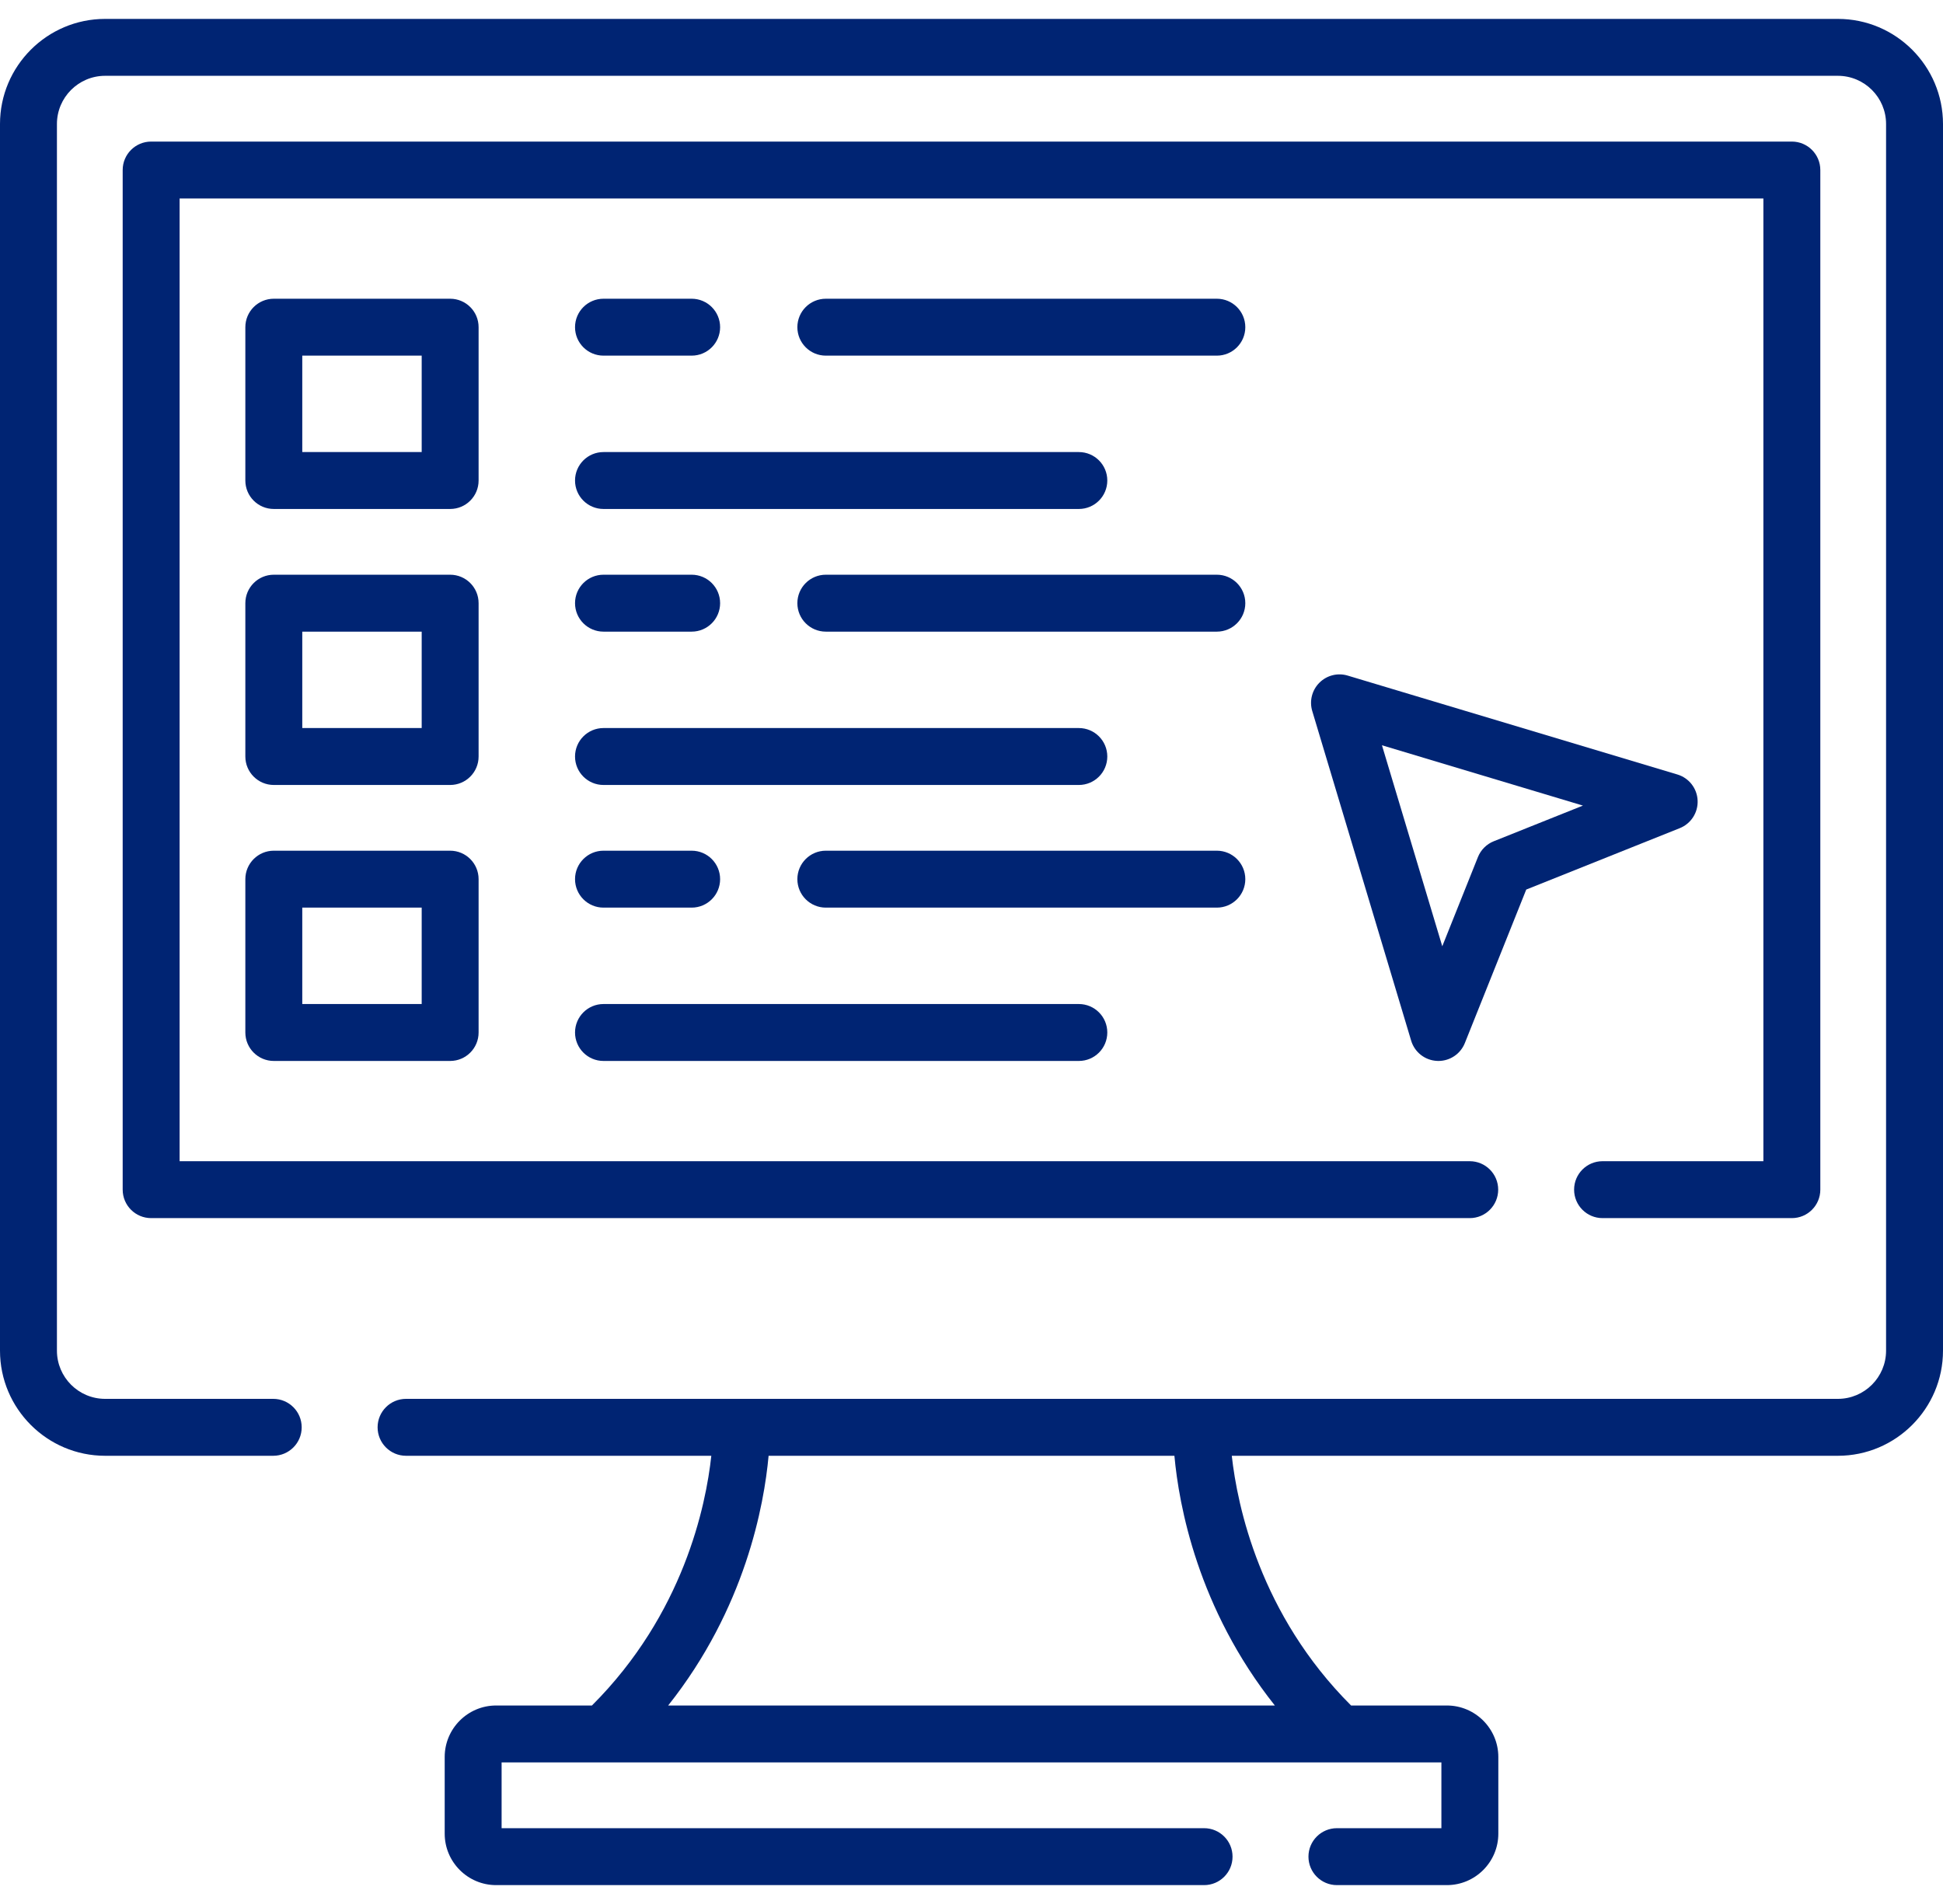
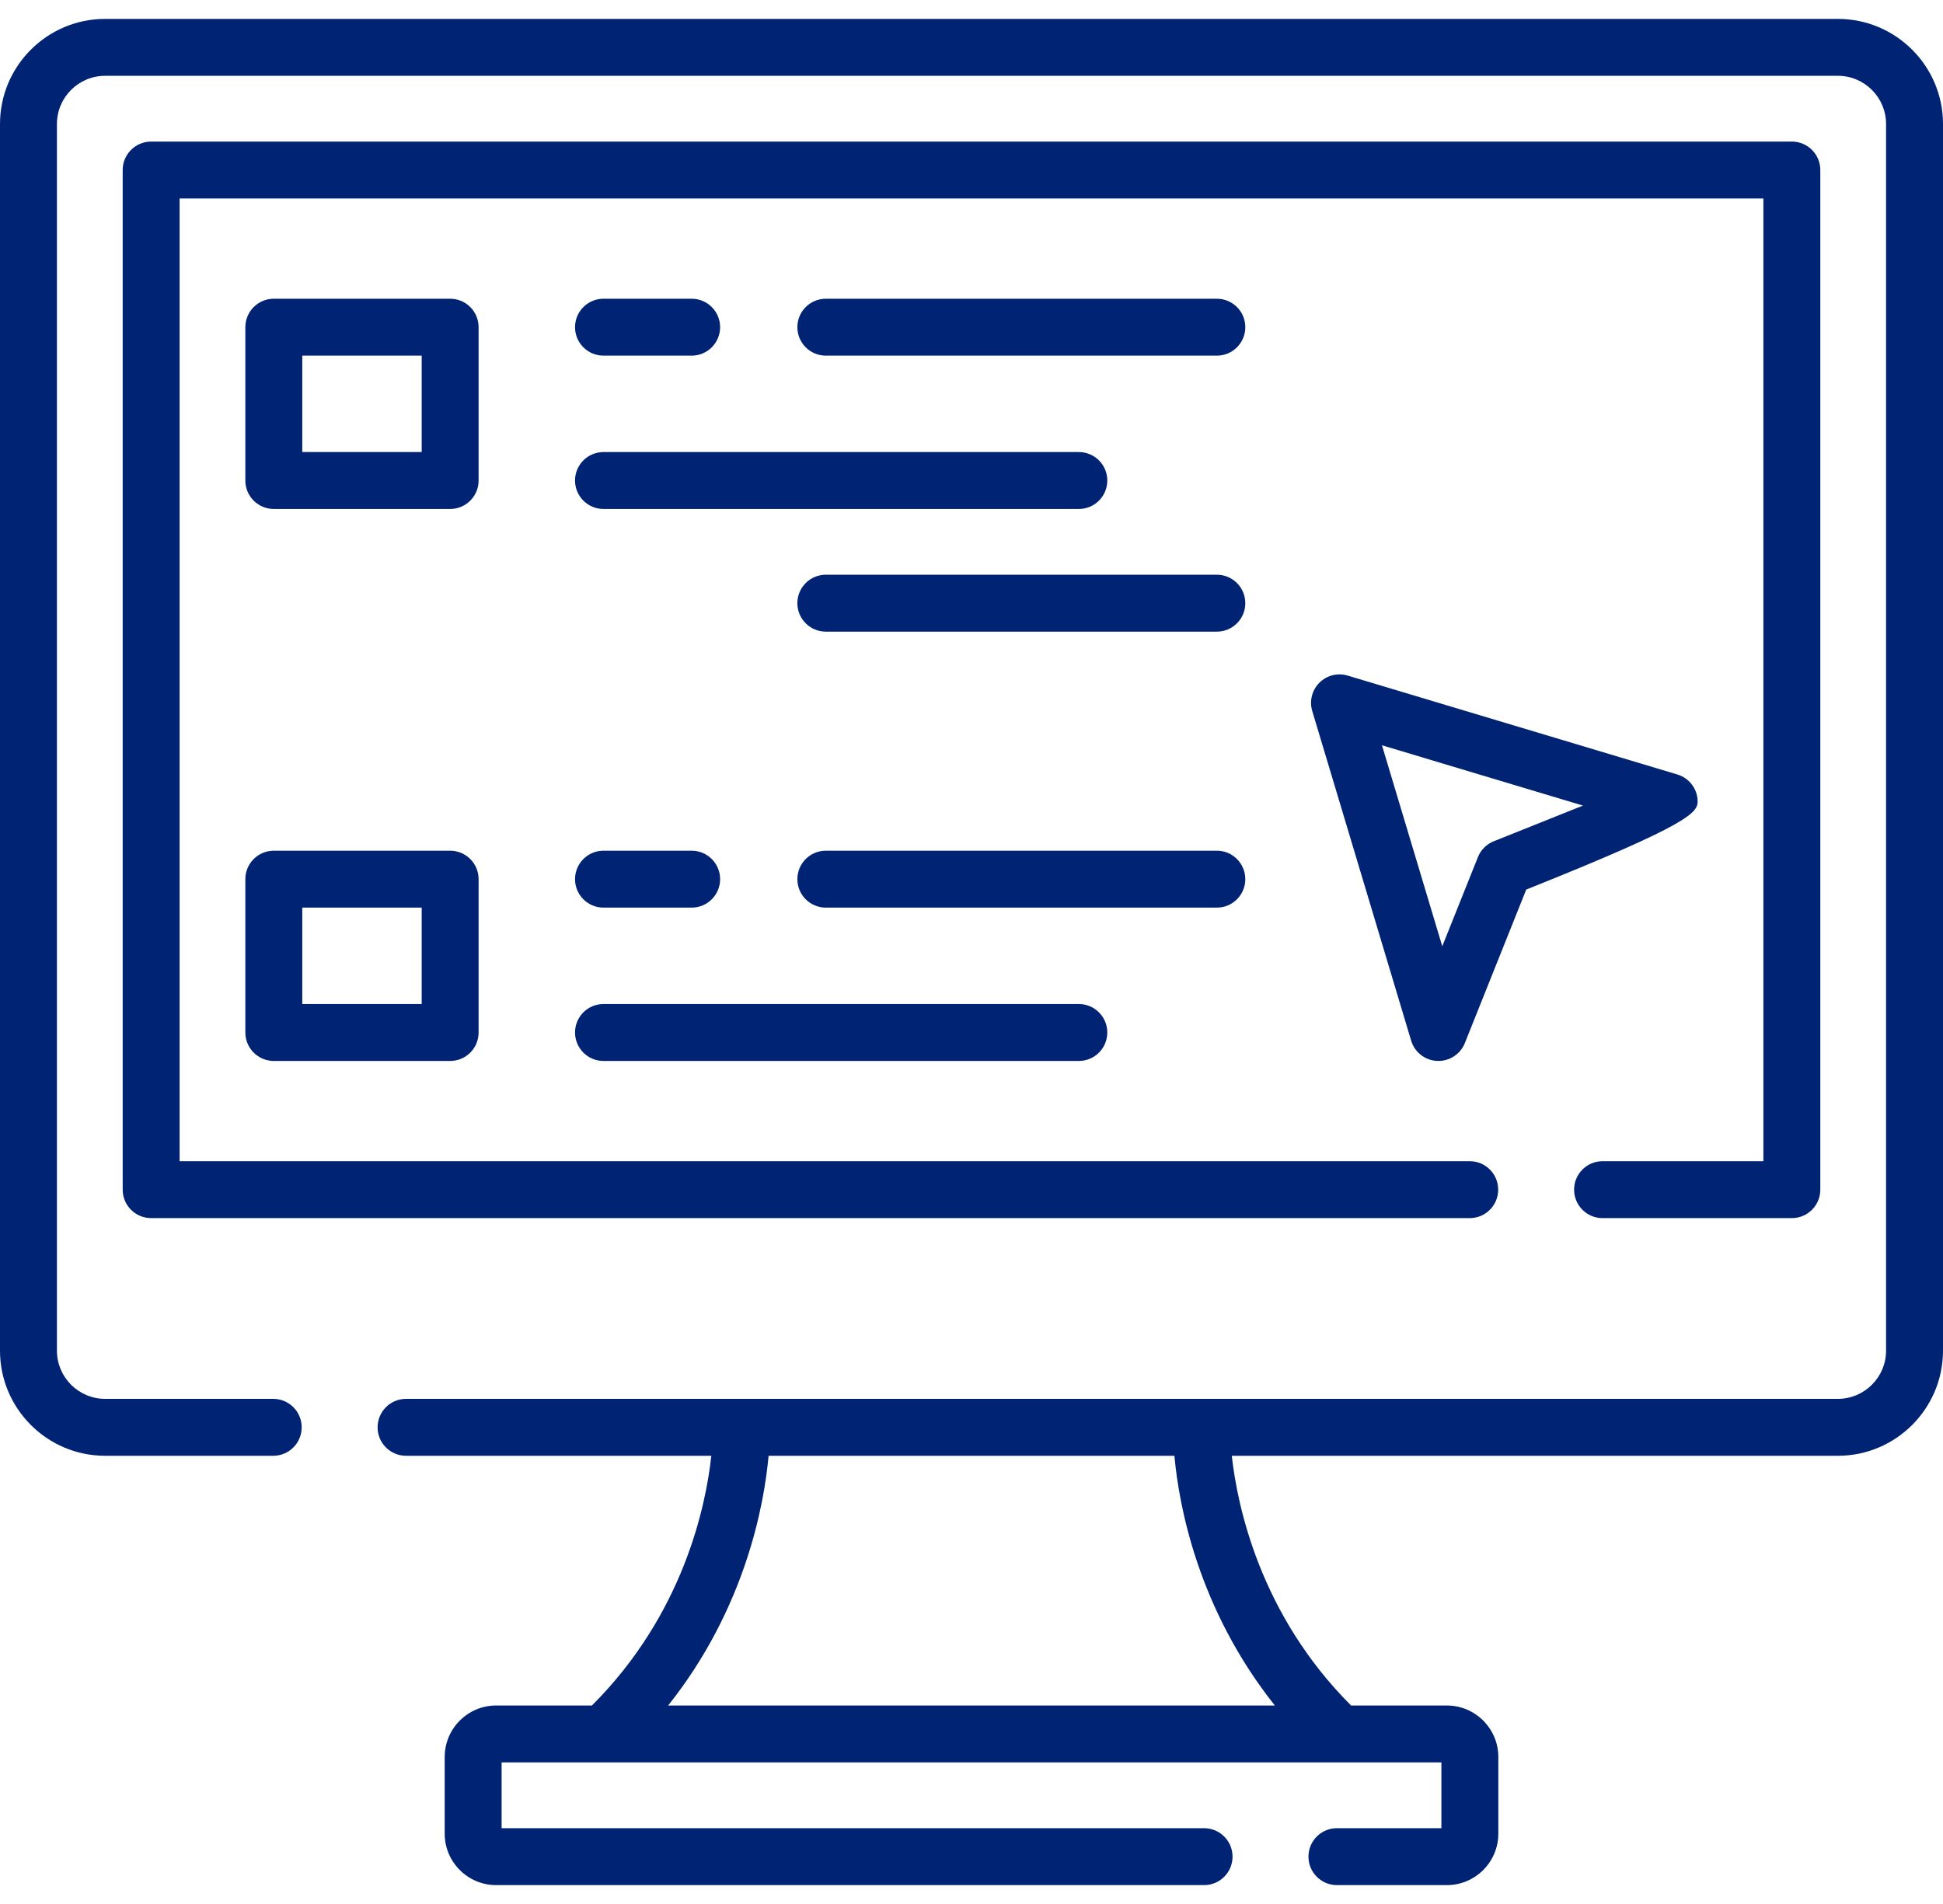
<svg xmlns="http://www.w3.org/2000/svg" width="100" height="98" viewBox="0 0 100 98" fill="none">
  <path d="M94.59 0.973H5.41C2.427 0.973 0 3.399 0 6.383V69.519C0 72.503 2.427 74.93 5.41 74.93H14.062C14.872 74.93 15.527 74.274 15.527 73.465C15.527 72.656 14.872 72 14.062 72H5.41C4.042 72 2.93 70.887 2.93 69.519V6.383C2.93 5.015 4.042 3.902 5.41 3.902H94.59C95.958 3.902 97.07 5.015 97.07 6.383V69.519C97.07 70.887 95.958 72 94.59 72H20.898C20.089 72 19.434 72.656 19.434 73.465C19.434 74.274 20.089 74.93 20.898 74.93H36.609C36.331 77.502 35.18 83.075 30.465 87.783H25.535C24.075 87.783 22.887 88.972 22.887 90.432V94.379C22.887 95.84 24.075 97.028 25.535 97.028H61.971C62.78 97.028 63.435 96.372 63.435 95.563C63.435 94.754 62.78 94.098 61.971 94.098H25.816V90.713H74.184V94.098H68.807C67.998 94.098 67.342 94.754 67.342 95.563C67.342 96.372 67.998 97.028 68.807 97.028H74.465C75.925 97.028 77.114 95.84 77.114 94.379V90.432C77.114 88.972 75.925 87.783 74.465 87.783H69.536C64.846 83.099 63.683 77.508 63.396 74.93H94.59C97.573 74.93 100 72.503 100 69.519V6.383C100 3.399 97.573 0.973 94.59 0.973V0.973ZM65.612 87.783H34.388C38.362 82.782 39.327 77.462 39.557 74.93H60.443C60.673 77.462 61.638 82.782 65.612 87.783Z" fill="#002473" />
  <path d="M82.478 62.697H92.221C93.03 62.697 93.686 62.042 93.686 61.232V8.752C93.686 7.943 93.03 7.287 92.221 7.287H7.779C6.97 7.287 6.314 7.943 6.314 8.752V61.232C6.314 62.042 6.97 62.697 7.779 62.697H75.643C76.452 62.697 77.107 62.042 77.107 61.232C77.107 60.423 76.452 59.768 75.643 59.768H9.244V10.217H90.756V59.768H82.478C81.669 59.768 81.014 60.423 81.014 61.232C81.014 62.042 81.669 62.697 82.478 62.697Z" fill="#002473" />
  <path d="M24.632 16.841C24.632 16.031 23.977 15.376 23.168 15.376H14.092C13.283 15.376 12.627 16.031 12.627 16.841V24.732C12.627 25.542 13.283 26.197 14.092 26.197H23.168C23.977 26.197 24.632 25.542 24.632 24.732V16.841ZM21.703 23.267H15.557V18.305H21.703V23.267Z" fill="#002473" />
  <path d="M31.06 26.197H55.524C56.334 26.197 56.989 25.542 56.989 24.732C56.989 23.923 56.334 23.268 55.524 23.268H31.06C30.25 23.268 29.595 23.923 29.595 24.732C29.595 25.542 30.251 26.197 31.06 26.197Z" fill="#002473" />
  <path d="M62.627 15.376H42.503C41.694 15.376 41.038 16.031 41.038 16.841C41.038 17.65 41.694 18.305 42.503 18.305H62.627C63.436 18.305 64.092 17.65 64.092 16.841C64.092 16.031 63.436 15.376 62.627 15.376Z" fill="#002473" />
  <path d="M31.06 18.305H35.597C36.406 18.305 37.062 17.65 37.062 16.841C37.062 16.031 36.406 15.376 35.597 15.376H31.06C30.25 15.376 29.595 16.031 29.595 16.841C29.595 17.65 30.251 18.305 31.06 18.305Z" fill="#002473" />
-   <path d="M24.632 31.046C24.632 30.237 23.977 29.581 23.168 29.581H14.092C13.283 29.581 12.627 30.237 12.627 31.046V38.938C12.627 39.747 13.283 40.403 14.092 40.403H23.168C23.977 40.403 24.632 39.747 24.632 38.938V31.046ZM21.703 37.473H15.557V32.511H21.703V37.473Z" fill="#002473" />
-   <path d="M31.06 40.403H55.524C56.334 40.403 56.989 39.747 56.989 38.938C56.989 38.129 56.334 37.473 55.524 37.473H31.06C30.25 37.473 29.595 38.129 29.595 38.938C29.595 39.747 30.251 40.403 31.06 40.403Z" fill="#002473" />
  <path d="M62.627 29.581H42.503C41.694 29.581 41.038 30.237 41.038 31.046C41.038 31.855 41.694 32.511 42.503 32.511H62.627C63.436 32.511 64.092 31.855 64.092 31.046C64.092 30.237 63.436 29.581 62.627 29.581Z" fill="#002473" />
-   <path d="M31.06 32.511H35.597C36.406 32.511 37.062 31.855 37.062 31.046C37.062 30.237 36.406 29.581 35.597 29.581H31.06C30.25 29.581 29.595 30.237 29.595 31.046C29.595 31.855 30.251 32.511 31.06 32.511Z" fill="#002473" />
  <path d="M23.168 43.786H14.092C13.283 43.786 12.627 44.442 12.627 45.251V53.143C12.627 53.953 13.283 54.608 14.092 54.608H23.168C23.977 54.608 24.632 53.953 24.632 53.143V45.251C24.632 44.442 23.977 43.786 23.168 43.786V43.786ZM21.703 51.678H15.557V46.716H21.703V51.678Z" fill="#002473" />
  <path d="M31.06 54.608H55.524C56.334 54.608 56.989 53.953 56.989 53.143C56.989 52.334 56.334 51.678 55.524 51.678H31.06C30.25 51.678 29.595 52.334 29.595 53.143C29.595 53.953 30.251 54.608 31.06 54.608Z" fill="#002473" />
  <path d="M64.092 45.251C64.092 44.442 63.436 43.786 62.627 43.786H42.503C41.694 43.786 41.038 44.442 41.038 45.251C41.038 46.06 41.694 46.716 42.503 46.716H62.627C63.436 46.716 64.092 46.06 64.092 45.251Z" fill="#002473" />
  <path d="M31.06 46.716H35.597C36.406 46.716 37.062 46.06 37.062 45.251C37.062 44.442 36.406 43.786 35.597 43.786H31.06C30.25 43.786 29.595 44.442 29.595 45.251C29.595 46.06 30.251 46.716 31.06 46.716Z" fill="#002473" />
-   <path d="M87.371 41.201C87.344 40.578 86.926 40.042 86.329 39.863L69.361 34.773C68.845 34.617 68.286 34.759 67.905 35.14C67.524 35.521 67.382 36.08 67.537 36.596L72.628 53.564C72.806 54.161 73.343 54.579 73.966 54.606C73.987 54.608 74.01 54.608 74.031 54.608C74.628 54.608 75.168 54.245 75.391 53.687L78.551 45.786L86.452 42.626C87.03 42.395 87.399 41.823 87.371 41.201V41.201ZM76.88 43.299C76.508 43.448 76.213 43.743 76.064 44.115L74.229 48.705L71.125 38.36L81.469 41.464L76.88 43.299Z" fill="#002473" />
+   <path d="M87.371 41.201C87.344 40.578 86.926 40.042 86.329 39.863L69.361 34.773C68.845 34.617 68.286 34.759 67.905 35.14C67.524 35.521 67.382 36.08 67.537 36.596L72.628 53.564C72.806 54.161 73.343 54.579 73.966 54.606C73.987 54.608 74.01 54.608 74.031 54.608C74.628 54.608 75.168 54.245 75.391 53.687L78.551 45.786C87.03 42.395 87.399 41.823 87.371 41.201V41.201ZM76.88 43.299C76.508 43.448 76.213 43.743 76.064 44.115L74.229 48.705L71.125 38.36L81.469 41.464L76.88 43.299Z" fill="#002473" />
</svg>